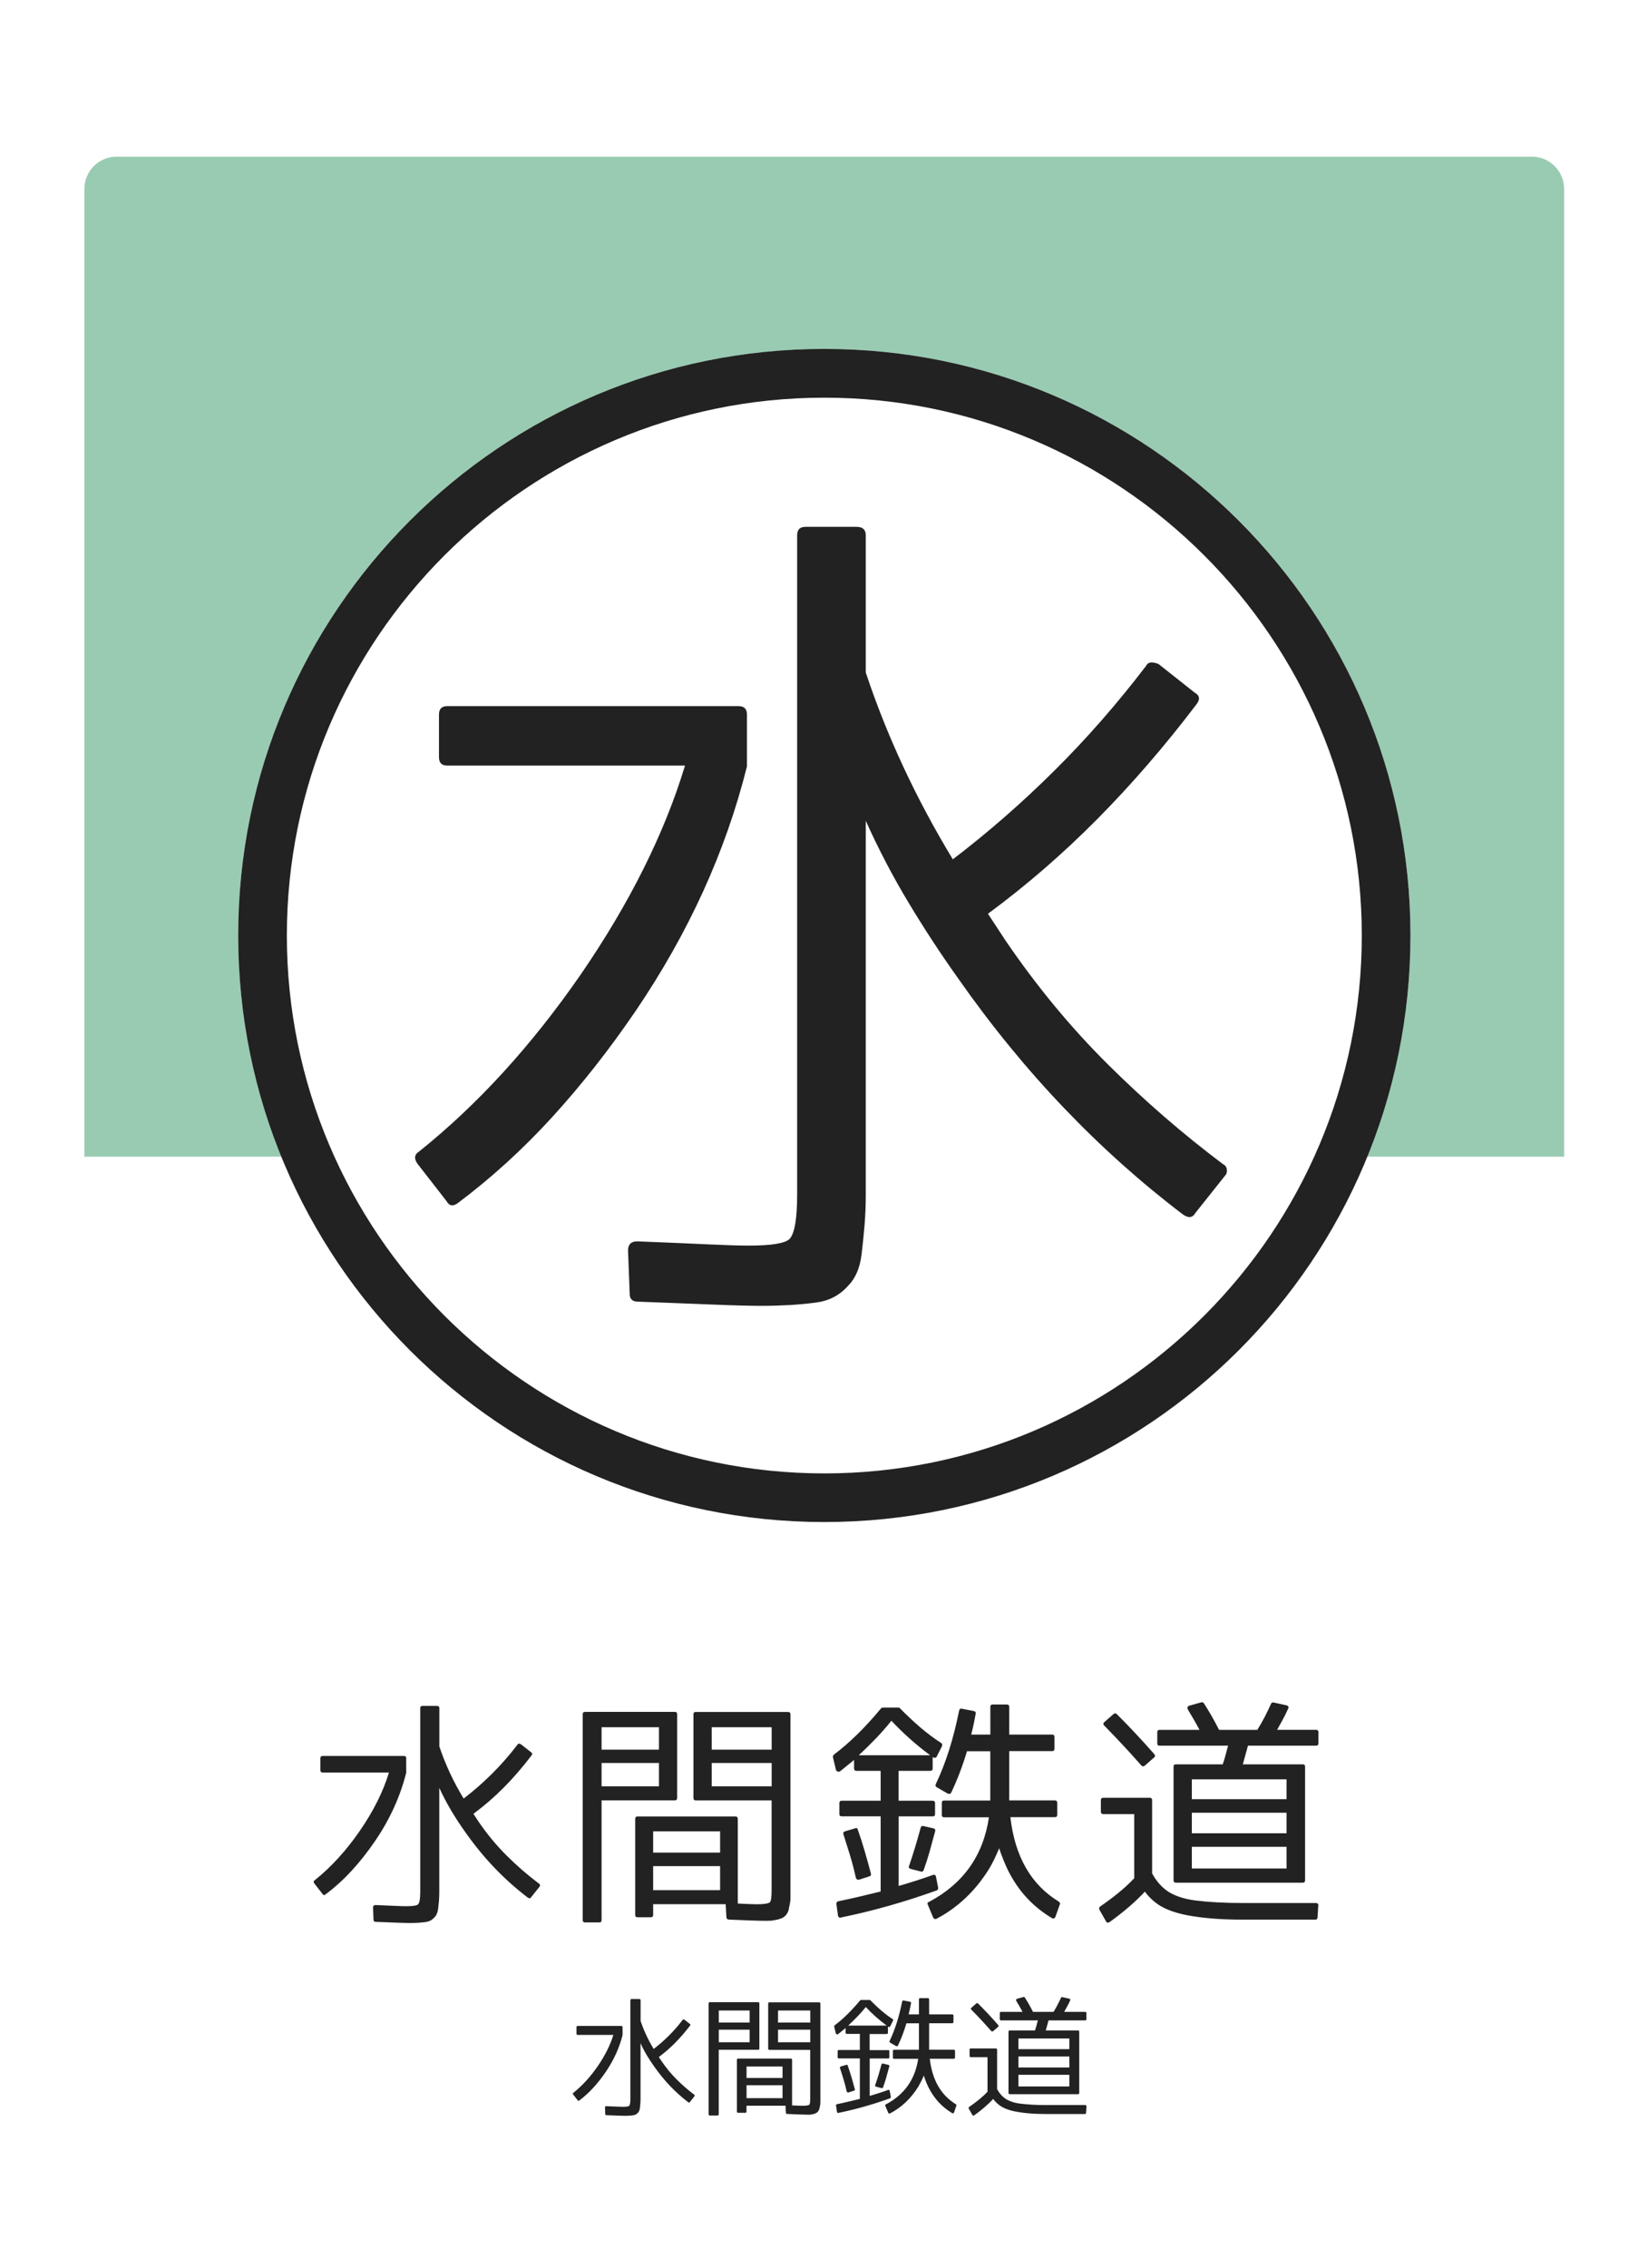
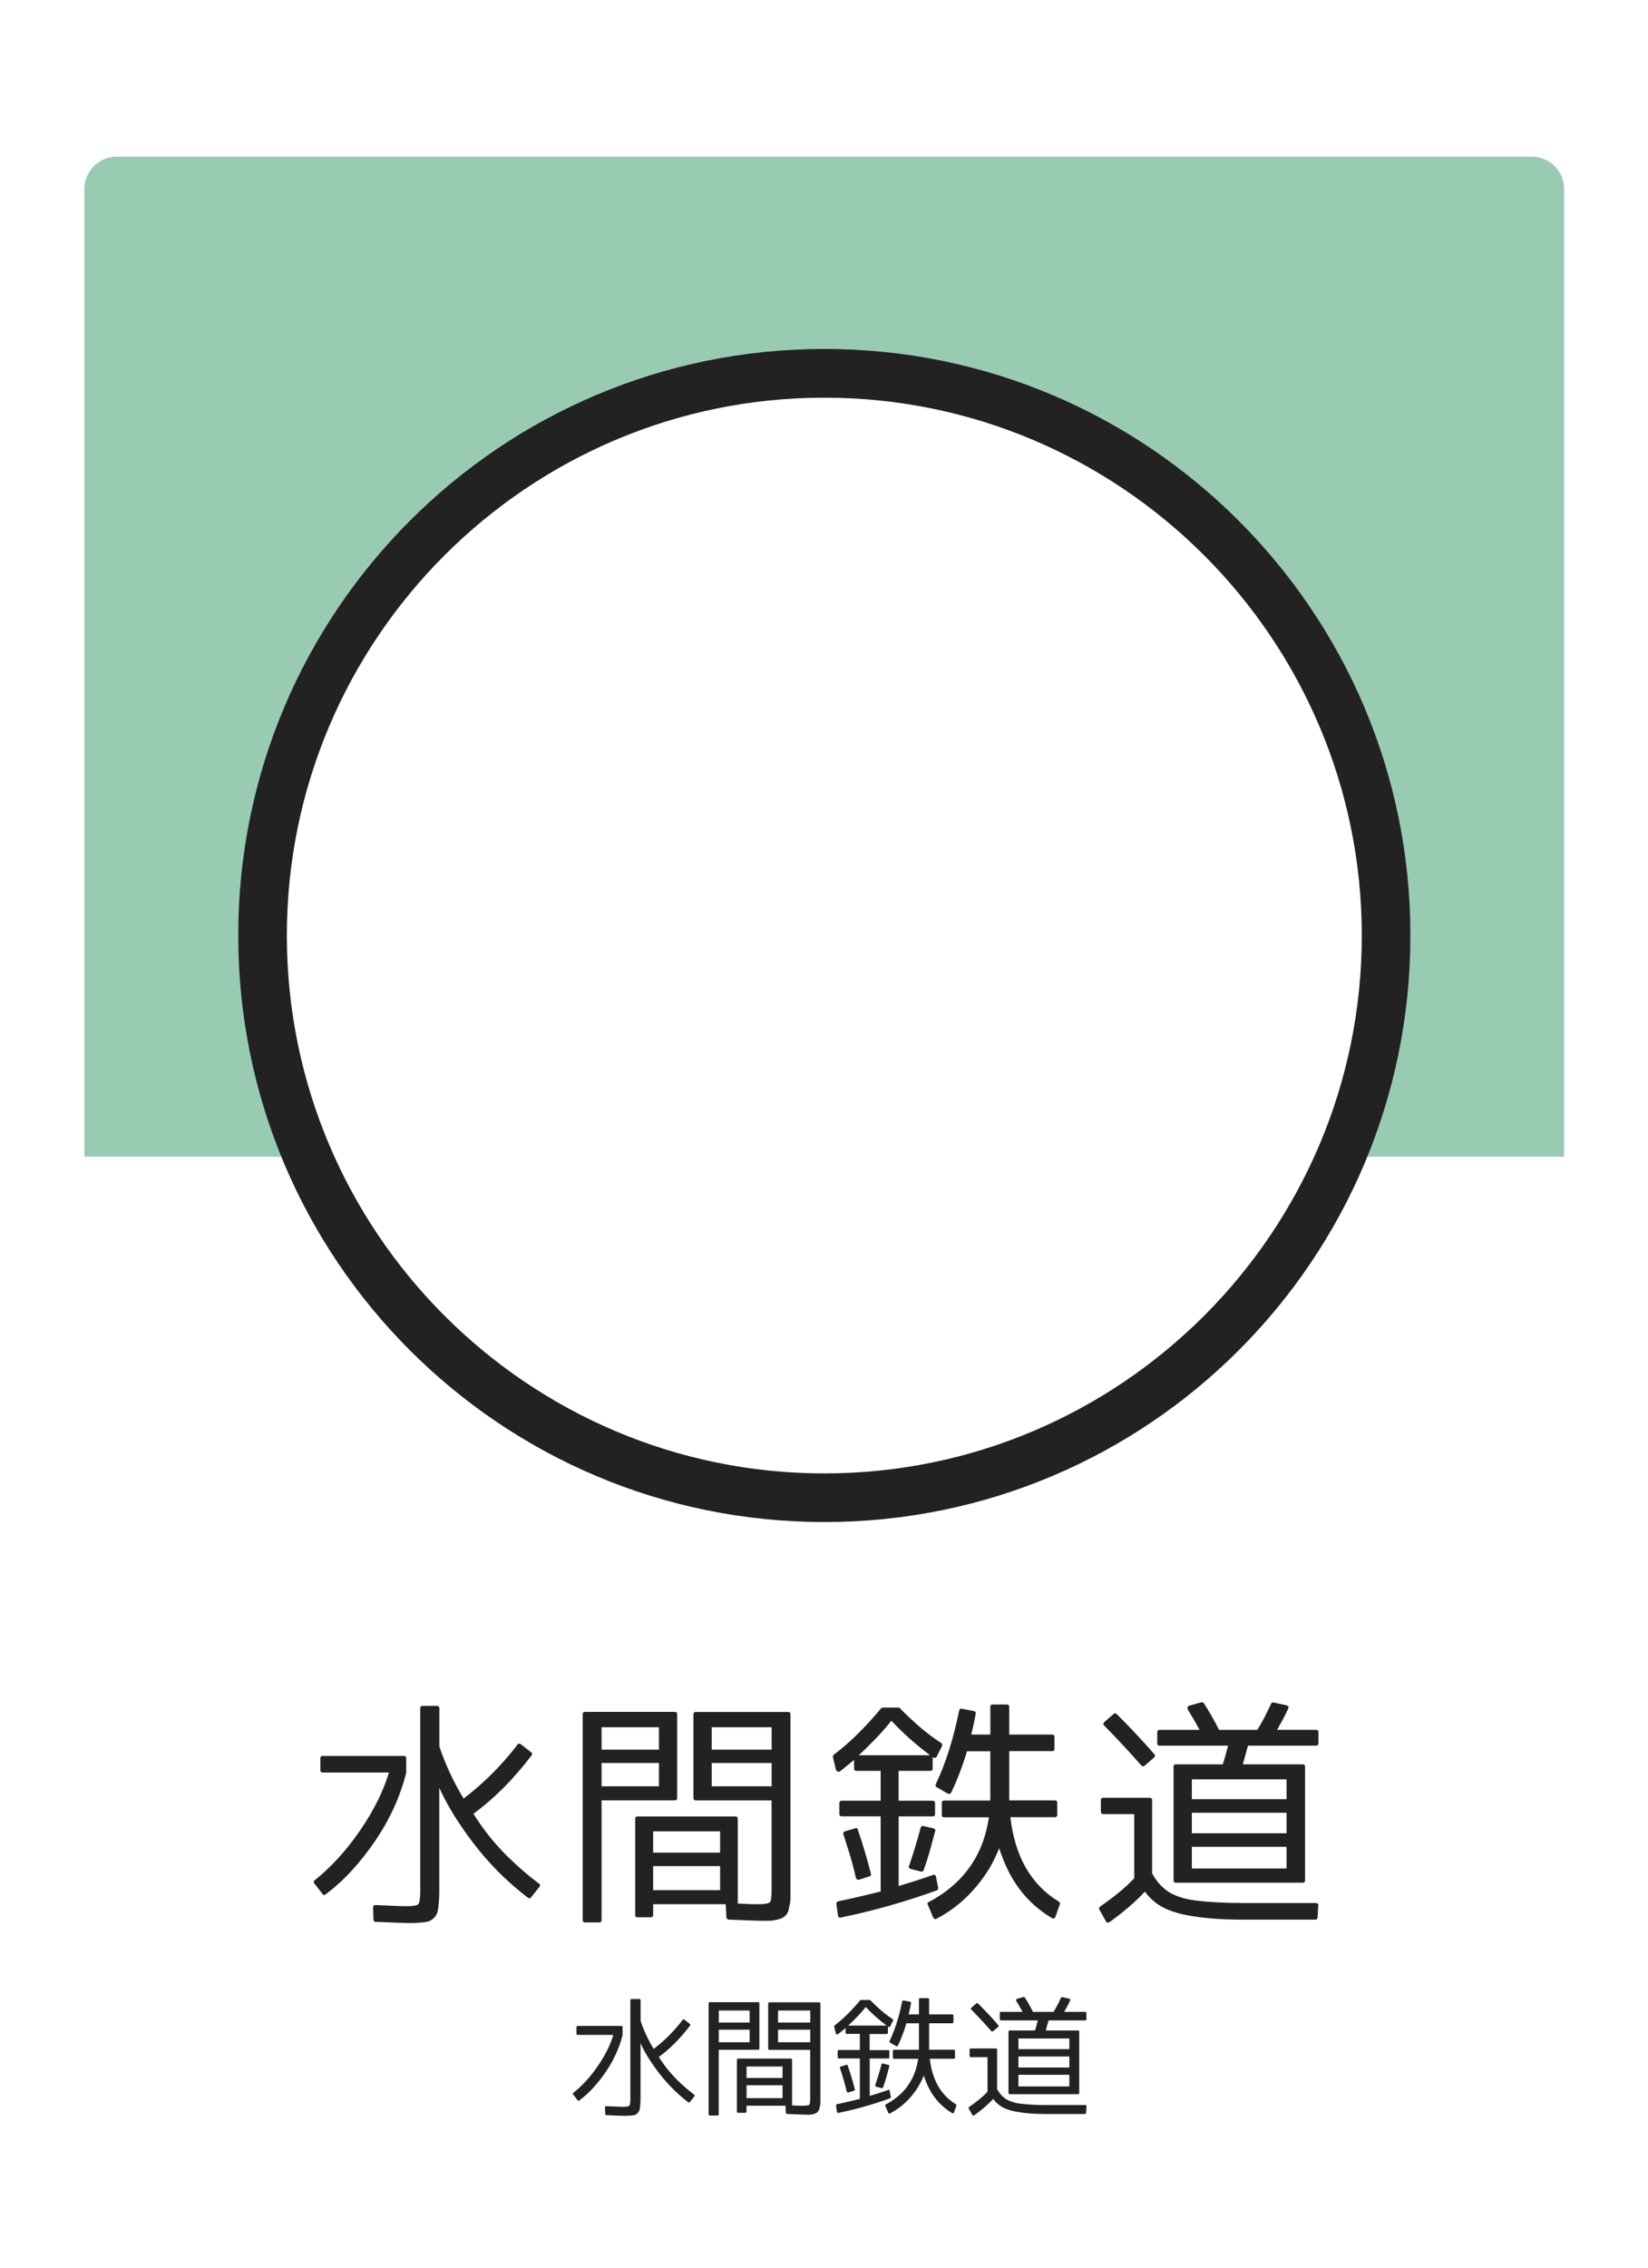
<svg xmlns="http://www.w3.org/2000/svg" version="1.1" x="0px" y="0px" viewBox="0 0 256 352" style="enable-background:new 0 0 256 352;" xml:space="preserve">
  <style type="text/css">
	.st0{fill:#FFFFFF;}
	.st1{opacity:0.4;fill:#007D3F;}
	.st2{fill:#222222;}
</style>
  <g id="レイヤー_2">
    <rect class="st0" width="256" height="352" />
  </g>
  <g id="レイヤー_1">
    <path class="st1" d="M242.98,179.55H13.11V29.32c0-2.76,2.24-5,5-5h219.86c2.76,0,5,2.24,5,5V179.55z" />
    <circle class="st0" cx="128.05" cy="145.21" r="91.05" />
    <path class="st2" d="M128.05,61.73c46.03,0,83.49,37.45,83.49,83.49c0,46.03-37.45,83.49-83.49,83.49   c-46.03,0-83.49-37.45-83.49-83.49C44.56,99.18,82.01,61.73,128.05,61.73 M128.05,54.16C77.76,54.16,37,94.93,37,145.21   c0,50.29,40.76,91.05,91.05,91.05c50.29,0,91.05-40.76,91.05-91.05C219.1,94.93,178.33,54.16,128.05,54.16L128.05,54.16z" />
    <g>
-       <path class="st2" d="M69.36,186.44l-4.55-5.85c-0.52-0.78-0.43-1.38,0.26-1.82c9.1-7.28,17.46-16.42,25.09-27.43    c7.63-11.09,13.04-21.93,16.25-32.5H69.49c-0.87,0-1.3-0.43-1.3-1.3v-6.63c0-0.87,0.43-1.3,1.3-1.3h45.24c0.87,0,1.3,0.44,1.3,1.3    v7.8v0.26c-3.29,13.18-9.06,25.83-17.29,37.96c-4.08,5.98-8.39,11.46-12.94,16.45c-4.55,4.98-9.43,9.43-14.63,13.33    C70.4,187.3,69.79,187.22,69.36,186.44z M180,103.1l5.59,4.42c0.78,0.43,0.87,1.04,0.26,1.82c-4.94,6.5-10.08,12.44-15.41,17.81    c-5.33,5.38-10.98,10.27-16.97,14.69l2.73,4.16c4.85,7.11,10.14,13.5,15.86,19.18c5.72,5.68,11.7,10.86,17.94,15.54    c0.35,0.17,0.54,0.46,0.58,0.85c0.04,0.39-0.06,0.71-0.32,0.97l-4.55,5.72c-0.44,0.78-1.08,0.87-1.95,0.26    c-6.5-4.94-12.66-10.44-18.46-16.51c-5.81-6.07-11.27-12.74-16.38-20.02c-2.78-3.9-5.38-7.87-7.8-11.9    c-2.43-4.03-4.64-8.26-6.63-12.68v57.99c0,1.74-0.07,3.36-0.2,4.88c-0.13,1.52-0.28,3.01-0.46,4.49    c-0.26,2.08-0.96,3.68-2.08,4.81c-1.3,1.47-2.95,2.34-4.94,2.6c-1.21,0.17-2.56,0.3-4.03,0.39c-1.48,0.08-2.95,0.13-4.42,0.13    c-1.73,0-4.21-0.06-7.41-0.19c-3.21-0.13-7.15-0.28-11.83-0.46c-0.87,0-1.3-0.39-1.3-1.17l-0.26-6.76c0-0.95,0.48-1.43,1.43-1.43    c4.42,0.17,8.04,0.33,10.86,0.46c2.82,0.13,4.96,0.2,6.44,0.2c3.55,0,5.68-0.35,6.37-1.04c0.78-0.87,1.17-3.16,1.17-6.89V83.08    c0-0.87,0.43-1.3,1.3-1.3h7.93c0.95,0,1.43,0.44,1.43,1.3v21.32c3.29,9.88,7.8,19.55,13.52,28.99c5.46-4.16,10.7-8.73,15.73-13.72    c5.03-4.98,9.79-10.42,14.3-16.32c0.17-0.35,0.46-0.52,0.84-0.52C179.29,102.84,179.65,102.92,180,103.1z" />
-     </g>
+       </g>
    <g>
      <path class="st2" d="M50.1,293.99l-1.27-1.63c-0.15-0.22-0.12-0.39,0.07-0.51c2.54-2.03,4.87-4.58,6.99-7.65    c2.13-3.09,3.64-6.11,4.53-9.06H50.13c-0.24,0-0.36-0.12-0.36-0.36v-1.85c0-0.24,0.12-0.36,0.36-0.36h12.61    c0.24,0,0.36,0.12,0.36,0.36v2.17v0.07c-0.92,3.67-2.52,7.2-4.82,10.58c-1.14,1.67-2.34,3.2-3.61,4.58    c-1.27,1.39-2.63,2.63-4.08,3.71C50.39,294.23,50.22,294.2,50.1,293.99z M80.93,270.76l1.56,1.23c0.22,0.12,0.24,0.29,0.07,0.51    c-1.38,1.81-2.81,3.47-4.29,4.96c-1.49,1.5-3.06,2.86-4.73,4.09l0.76,1.16c1.35,1.98,2.83,3.76,4.42,5.34    c1.59,1.58,3.26,3.03,5,4.33c0.1,0.05,0.15,0.13,0.16,0.24c0.01,0.11-0.02,0.2-0.09,0.27l-1.27,1.59    c-0.12,0.22-0.3,0.24-0.54,0.07c-1.81-1.38-3.53-2.91-5.15-4.6c-1.62-1.69-3.14-3.55-4.57-5.58c-0.77-1.09-1.5-2.19-2.17-3.32    s-1.29-2.3-1.85-3.53v16.16c0,0.48-0.02,0.94-0.05,1.36c-0.04,0.42-0.08,0.84-0.13,1.25c-0.07,0.58-0.27,1.03-0.58,1.34    c-0.36,0.41-0.82,0.65-1.38,0.72c-0.34,0.05-0.71,0.08-1.12,0.11c-0.41,0.02-0.82,0.04-1.23,0.04c-0.48,0-1.17-0.02-2.07-0.05    c-0.89-0.04-1.99-0.08-3.3-0.13c-0.24,0-0.36-0.11-0.36-0.33l-0.07-1.88c0-0.27,0.13-0.4,0.4-0.4c1.23,0.05,2.24,0.09,3.03,0.13    c0.78,0.04,1.38,0.05,1.79,0.05c0.99,0,1.58-0.1,1.78-0.29c0.22-0.24,0.33-0.88,0.33-1.92v-28.52c0-0.24,0.12-0.36,0.36-0.36h2.21    c0.27,0,0.4,0.12,0.4,0.36v5.94c0.92,2.75,2.17,5.45,3.77,8.08c1.52-1.16,2.98-2.43,4.38-3.82c1.4-1.39,2.73-2.9,3.99-4.55    c0.05-0.1,0.13-0.15,0.24-0.15C80.73,270.69,80.84,270.71,80.93,270.76z" />
      <path class="st2" d="M90.88,298.41c-0.24,0-0.36-0.12-0.36-0.36v-31.96c0-0.24,0.12-0.36,0.36-0.36h13.95    c0.24,0,0.36,0.12,0.36,0.36v12.97c0,0.27-0.12,0.4-0.36,0.4H93.45v18.59c0,0.24-0.12,0.36-0.36,0.36H90.88z M93.45,271.59h8.91    v-3.48h-8.91V271.59z M93.45,273.66v3.62h8.91v-3.62H93.45z M118.06,298.15c-0.29,0-0.84-0.02-1.65-0.05    c-0.81-0.04-1.88-0.08-3.21-0.13c-0.22-0.02-0.34-0.14-0.36-0.36l-0.11-2.03h-11.27v1.67c0,0.24-0.12,0.36-0.36,0.36h-2.07    c-0.24,0-0.36-0.12-0.36-0.36v-14.89c0-0.27,0.12-0.4,0.36-0.4h15.22c0.24,0,0.36,0.13,0.36,0.4v13.12    c1.45,0.07,2.44,0.11,2.97,0.11c1.06,0,1.73-0.1,1.99-0.29c0.19-0.14,0.29-0.77,0.29-1.88v-13.95h-11.78    c-0.24,0-0.36-0.13-0.36-0.4v-12.97c0-0.24,0.12-0.36,0.36-0.36h14.31c0.27,0,0.4,0.12,0.4,0.36v27.25c0,0.46,0,0.85,0,1.16    c0,0.31-0.01,0.54-0.04,0.69c-0.03,0.19-0.06,0.39-0.11,0.6s-0.1,0.44-0.14,0.71c-0.14,0.39-0.31,0.68-0.51,0.87    c-0.05,0.05-0.14,0.12-0.27,0.22s-0.32,0.18-0.56,0.25c-0.17,0.07-0.36,0.13-0.58,0.16c-0.22,0.04-0.46,0.08-0.72,0.13    c-0.14,0-0.37,0-0.67,0.02C118.89,298.15,118.51,298.15,118.06,298.15z M101.46,287.57h10.4v-3.3h-10.4V287.57z M101.46,289.67    v3.73h10.4v-3.73H101.46z M119.87,271.59v-3.48h-9.31v3.48H119.87z M119.87,277.28v-3.62h-9.31v3.62H119.87z" />
      <path class="st2" d="M144.89,279.53c0.24,0,0.36,0.12,0.36,0.36v1.7c0,0.24-0.12,0.36-0.36,0.36h-5.29v10.8    c0.99-0.29,1.92-0.57,2.79-0.85c0.87-0.28,1.7-0.56,2.5-0.85c0.29-0.1,0.46,0,0.51,0.29l0.33,1.67c0.02,0.22-0.05,0.36-0.22,0.43    c-4.98,1.79-9.93,3.19-14.86,4.2c-0.12,0.05-0.23,0.04-0.33-0.04c-0.1-0.07-0.15-0.17-0.15-0.29l-0.25-1.78    c0-0.22,0.1-0.35,0.29-0.4c1.16-0.24,2.28-0.49,3.35-0.74c1.08-0.25,2.16-0.51,3.24-0.78v-11.67h-6.05    c-0.24,0-0.36-0.12-0.36-0.36v-1.7c0-0.24,0.12-0.36,0.36-0.36h6.05v-4.64h-3.77c-0.24,0-0.36-0.13-0.36-0.4v-1.3    c-0.41,0.34-0.79,0.65-1.12,0.92c-0.34,0.28-0.68,0.55-1.01,0.82c-0.14,0.1-0.28,0.12-0.42,0.07c-0.13-0.05-0.22-0.15-0.27-0.29    l-0.47-1.96c0-0.14,0.05-0.27,0.14-0.36c1.28-0.97,2.52-2.05,3.73-3.24c1.21-1.2,2.42-2.52,3.62-3.97    c0.07-0.07,0.16-0.11,0.25-0.11h2.43c0.12,0,0.21,0.04,0.25,0.11c1.09,1.11,2.16,2.11,3.21,3.01c1.05,0.89,2.12,1.69,3.21,2.39    c0.14,0.12,0.18,0.28,0.11,0.47l-0.8,1.59c-0.05,0.12-0.13,0.19-0.25,0.22c-0.12,0.02-0.23,0-0.33-0.07l-0.07-0.04v1.74    c0,0.27-0.12,0.4-0.36,0.4h-4.93v4.64H144.89z M132.83,283.8c0.24-0.1,0.39-0.01,0.43,0.25c0.36,1.01,0.71,2.08,1.03,3.19    c0.33,1.11,0.66,2.31,1,3.59c0.05,0.24-0.04,0.39-0.25,0.43l-1.56,0.51c-0.27,0.07-0.45-0.04-0.54-0.33    c-0.27-1.21-0.57-2.37-0.91-3.48c-0.34-1.11-0.68-2.19-1.01-3.22c-0.07-0.24,0.01-0.4,0.25-0.47L132.83,283.8z M144.49,272.46    c-2.25-1.67-4.25-3.46-6.02-5.36c-0.77,0.97-1.58,1.89-2.43,2.77s-1.73,1.75-2.65,2.59H144.49z M141.49,290.11    c-0.31-0.1-0.4-0.28-0.25-0.54c0.31-0.92,0.62-1.86,0.91-2.83s0.58-1.98,0.87-3.04c0.07-0.22,0.22-0.3,0.43-0.25l1.56,0.36    c0.24,0.07,0.33,0.23,0.25,0.47c-0.29,1.09-0.57,2.13-0.85,3.12c-0.28,0.99-0.59,1.94-0.92,2.86c-0.07,0.22-0.22,0.3-0.44,0.25    L141.49,290.11z M163.95,297.54c-0.05,0.12-0.12,0.2-0.22,0.24s-0.21,0.02-0.33-0.05c-1.43-0.85-2.71-1.87-3.84-3.08    c-1.14-1.21-2.13-2.65-2.97-4.31c-0.53-1.11-0.99-2.26-1.38-3.44c-0.27,0.65-0.54,1.26-0.81,1.81c-0.28,0.56-0.55,1.05-0.82,1.49    c-2.13,3.38-4.83,5.93-8.12,7.65c-0.12,0.05-0.22,0.05-0.31,0c-0.08-0.05-0.15-0.12-0.2-0.22l-0.83-1.99    c-0.1-0.22-0.02-0.36,0.22-0.43c5.31-2.83,8.41-7.2,9.28-13.12h-6.96c-0.24,0-0.36-0.12-0.36-0.36v-1.88    c0-0.24,0.12-0.36,0.36-0.36h7.17v-7.65h-3.62c-0.34,1.14-0.71,2.23-1.11,3.28s-0.84,2.08-1.32,3.1c-0.12,0.24-0.31,0.3-0.58,0.18    l-1.7-0.98c-0.17-0.1-0.22-0.25-0.14-0.47c1.55-3.24,2.75-7.03,3.62-11.38c0.05-0.27,0.19-0.38,0.44-0.33l1.85,0.36    c0.24,0.05,0.34,0.19,0.29,0.43c-0.07,0.41-0.16,0.88-0.27,1.41c-0.11,0.53-0.25,1.14-0.42,1.81h2.97v-4.31    c0-0.24,0.12-0.36,0.36-0.36h2.17c0.27,0,0.4,0.12,0.4,0.36v4.31h6.67c0.24,0,0.36,0.12,0.36,0.36v1.81c0,0.27-0.12,0.4-0.36,0.4    h-6.67v7.65h7.1c0.24,0,0.36,0.12,0.36,0.36v1.88c0,0.24-0.12,0.36-0.36,0.36h-6.92c0.7,6.11,3.21,10.48,7.54,13.12    c0.05,0.05,0.1,0.11,0.15,0.18c0.05,0.07,0.05,0.14,0,0.22L163.95,297.54z" />
      <path class="st2" d="M171,279.46c0-0.27,0.13-0.4,0.4-0.4h7.21c0.24,0,0.36,0.13,0.36,0.4v11.34c0.65,1.21,1.49,2.15,2.5,2.83    c0.48,0.31,1.07,0.59,1.78,0.83c0.7,0.24,1.51,0.42,2.43,0.54c0.94,0.12,2.05,0.22,3.32,0.29c1.27,0.07,2.71,0.11,4.33,0.11h11.09    c0.12,0,0.22,0.04,0.29,0.11s0.1,0.17,0.07,0.29l-0.11,1.78c0,0.27-0.12,0.4-0.36,0.4h-11.09c-1.84,0-3.49-0.06-4.95-0.18    c-1.46-0.12-2.75-0.29-3.86-0.51c-2.17-0.41-3.84-1.09-5-2.03c-0.63-0.51-1.15-1.05-1.56-1.63c-1.52,1.62-3.35,3.19-5.47,4.71    c-0.27,0.17-0.46,0.13-0.58-0.11l-1.01-1.78c-0.1-0.22-0.06-0.39,0.11-0.51c1.01-0.7,1.97-1.41,2.86-2.14    c0.89-0.72,1.7-1.47,2.43-2.25v-9.96h-4.78c-0.27,0-0.4-0.12-0.4-0.36V279.46z M177.85,274.06c-0.19,0.17-0.39,0.16-0.58-0.04    c-1.67-1.91-3.58-3.96-5.73-6.16c-0.19-0.19-0.19-0.37,0-0.54l1.45-1.27c0.14-0.14,0.31-0.13,0.51,0.04    c0.94,0.94,1.9,1.93,2.86,2.95c0.97,1.03,1.94,2.11,2.94,3.24c0.17,0.22,0.16,0.4-0.04,0.54L177.85,274.06z M180.13,270.98    c-0.24,0-0.36-0.12-0.36-0.36v-1.74c0-0.24,0.12-0.36,0.36-0.36h6.2c-0.29-0.56-0.59-1.09-0.89-1.61c-0.3-0.52-0.6-1.02-0.89-1.5    c-0.17-0.34-0.1-0.56,0.22-0.65l1.81-0.51c0.19-0.05,0.34,0,0.43,0.14c0.39,0.6,0.78,1.25,1.18,1.94s0.79,1.42,1.18,2.19h5.94    c0.41-0.65,0.79-1.32,1.14-1.99c0.35-0.68,0.68-1.36,1-2.07c0.07-0.17,0.22-0.23,0.43-0.18l1.96,0.43c0.31,0.1,0.4,0.28,0.25,0.54    c-0.27,0.6-0.55,1.18-0.85,1.72c-0.3,0.54-0.59,1.06-0.85,1.54h6.05c0.24,0,0.36,0.12,0.36,0.36v1.74c0,0.24-0.12,0.36-0.36,0.36    h-10.58l-0.8,2.9h9.31c0.24,0,0.36,0.12,0.36,0.36v17.65c0,0.24-0.12,0.36-0.36,0.36h-19.71c-0.24,0-0.36-0.12-0.36-0.36v-17.65    c0-0.24,0.12-0.36,0.36-0.36h7.28c0.12-0.34,0.25-0.75,0.38-1.23c0.13-0.48,0.28-1.04,0.45-1.67H180.13z M185.14,279.28h14.71    v-3.08h-14.71V279.28z M185.14,281.38v3.19h14.71v-3.19H185.14z M185.14,286.67v3.37h14.71v-3.37H185.14z" />
    </g>
    <g>
      <path class="st2" d="M89.72,326l-0.68-0.88c-0.08-0.12-0.07-0.21,0.04-0.27c1.36-1.09,2.62-2.46,3.76-4.11    c1.14-1.66,1.96-3.29,2.44-4.87h-5.54c-0.13,0-0.19-0.07-0.19-0.2v-0.99c0-0.13,0.06-0.2,0.19-0.2h6.78c0.13,0,0.19,0.07,0.19,0.2    v1.17v0.04c-0.49,1.97-1.36,3.87-2.59,5.69c-0.61,0.9-1.26,1.72-1.94,2.47s-1.41,1.41-2.19,2C89.88,326.13,89.79,326.12,89.72,326    z M106.31,313.5l0.84,0.66c0.12,0.07,0.13,0.16,0.04,0.27c-0.74,0.97-1.51,1.86-2.31,2.67c-0.8,0.81-1.65,1.54-2.54,2.2l0.41,0.62    c0.73,1.07,1.52,2.02,2.38,2.88c0.86,0.85,1.75,1.63,2.69,2.33c0.05,0.03,0.08,0.07,0.09,0.13c0.01,0.06-0.01,0.11-0.05,0.15    l-0.68,0.86c-0.07,0.12-0.16,0.13-0.29,0.04c-0.97-0.74-1.9-1.57-2.77-2.48c-0.87-0.91-1.69-1.91-2.46-3    c-0.42-0.58-0.81-1.18-1.17-1.78s-0.7-1.24-0.99-1.9v8.69c0,0.26-0.01,0.5-0.03,0.73c-0.02,0.23-0.04,0.45-0.07,0.67    c-0.04,0.31-0.14,0.55-0.31,0.72c-0.19,0.22-0.44,0.35-0.74,0.39c-0.18,0.03-0.38,0.04-0.6,0.06c-0.22,0.01-0.44,0.02-0.66,0.02    c-0.26,0-0.63-0.01-1.11-0.03c-0.48-0.02-1.07-0.04-1.77-0.07c-0.13,0-0.19-0.06-0.19-0.18l-0.04-1.01c0-0.14,0.07-0.21,0.21-0.21    c0.66,0.03,1.21,0.05,1.63,0.07c0.42,0.02,0.74,0.03,0.96,0.03c0.53,0,0.85-0.05,0.96-0.16c0.12-0.13,0.18-0.47,0.18-1.03V310.5    c0-0.13,0.06-0.2,0.19-0.2h1.19c0.14,0,0.21,0.07,0.21,0.2v3.2c0.49,1.48,1.17,2.93,2.03,4.35c0.82-0.62,1.6-1.31,2.36-2.06    c0.75-0.75,1.47-1.56,2.14-2.45c0.03-0.05,0.07-0.08,0.13-0.08S106.26,313.48,106.31,313.5z" />
      <path class="st2" d="M110.27,328.38c-0.13,0-0.19-0.07-0.19-0.2v-17.19c0-0.13,0.06-0.2,0.19-0.2h7.5c0.13,0,0.19,0.07,0.19,0.2    v6.98c0,0.14-0.06,0.21-0.19,0.21h-6.12v10c0,0.13-0.06,0.2-0.19,0.2H110.27z M111.66,313.95h4.79v-1.87h-4.79V313.95z     M111.66,315.06v1.95h4.79v-1.95H111.66z M124.89,328.24c-0.15,0-0.45-0.01-0.89-0.03c-0.44-0.02-1.01-0.04-1.73-0.07    c-0.12-0.01-0.18-0.08-0.19-0.19l-0.06-1.09h-6.06v0.9c0,0.13-0.06,0.2-0.19,0.2h-1.11c-0.13,0-0.19-0.07-0.19-0.2v-8.01    c0-0.14,0.06-0.21,0.19-0.21h8.19c0.13,0,0.19,0.07,0.19,0.21v7.06c0.78,0.04,1.31,0.06,1.6,0.06c0.57,0,0.93-0.05,1.07-0.16    c0.1-0.08,0.15-0.42,0.15-1.01v-7.5h-6.33c-0.13,0-0.2-0.07-0.2-0.21v-6.98c0-0.13,0.06-0.2,0.2-0.2h7.7    c0.14,0,0.21,0.07,0.21,0.2v14.66c0,0.25,0,0.46,0,0.62s-0.01,0.29-0.02,0.37c-0.01,0.1-0.03,0.21-0.06,0.32    c-0.03,0.11-0.05,0.24-0.08,0.38c-0.08,0.21-0.17,0.36-0.27,0.47c-0.03,0.03-0.07,0.06-0.15,0.12c-0.07,0.05-0.17,0.1-0.3,0.14    c-0.09,0.04-0.2,0.07-0.31,0.09s-0.25,0.04-0.39,0.07c-0.08,0-0.2,0-0.36,0.01C125.34,328.24,125.14,328.24,124.89,328.24z     M115.97,322.55h5.59v-1.77h-5.59V322.55z M115.97,323.68v2.01h5.59v-2.01H115.97z M125.87,313.95v-1.87h-5.01v1.87H125.87z     M125.87,317.01v-1.95h-5.01v1.95H125.87z" />
      <path class="st2" d="M137.95,318.22c0.13,0,0.2,0.06,0.2,0.19v0.92c0,0.13-0.07,0.2-0.2,0.2h-2.85v5.81    c0.53-0.16,1.03-0.31,1.5-0.46s0.92-0.3,1.34-0.46c0.16-0.05,0.25,0,0.27,0.16l0.17,0.9c0.01,0.12-0.03,0.19-0.12,0.23    c-2.68,0.96-5.34,1.72-7.99,2.26c-0.07,0.03-0.12,0.02-0.18-0.02s-0.08-0.09-0.08-0.16l-0.14-0.96c0-0.12,0.05-0.19,0.16-0.21    c0.62-0.13,1.22-0.26,1.8-0.4s1.16-0.28,1.74-0.42v-6.28h-3.25c-0.13,0-0.2-0.06-0.2-0.2v-0.92c0-0.13,0.07-0.19,0.2-0.19h3.25    v-2.5h-2.03c-0.13,0-0.19-0.07-0.19-0.21v-0.7c-0.22,0.18-0.42,0.35-0.6,0.5s-0.36,0.3-0.55,0.44c-0.08,0.05-0.15,0.07-0.22,0.04    c-0.07-0.03-0.12-0.08-0.15-0.16l-0.25-1.05c0-0.08,0.03-0.14,0.08-0.19c0.69-0.52,1.36-1.1,2.01-1.75    c0.65-0.64,1.3-1.35,1.95-2.13c0.04-0.04,0.08-0.06,0.14-0.06h1.31c0.07,0,0.11,0.02,0.14,0.06c0.58,0.6,1.16,1.14,1.72,1.62    c0.57,0.48,1.14,0.91,1.73,1.29c0.08,0.06,0.1,0.15,0.06,0.25l-0.43,0.86c-0.03,0.07-0.07,0.1-0.14,0.12    c-0.07,0.01-0.12,0-0.18-0.04l-0.04-0.02v0.94c0,0.14-0.06,0.21-0.19,0.21h-2.65v2.5H137.95z M131.46,320.52    c0.13-0.05,0.21-0.01,0.23,0.14c0.2,0.55,0.38,1.12,0.56,1.71s0.35,1.24,0.54,1.93c0.03,0.13-0.02,0.21-0.14,0.23l-0.84,0.27    c-0.14,0.04-0.24-0.02-0.29-0.18c-0.14-0.65-0.31-1.27-0.49-1.87c-0.18-0.6-0.36-1.18-0.55-1.73c-0.04-0.13,0.01-0.21,0.14-0.25    L131.46,320.52z M137.73,314.42c-1.21-0.9-2.29-1.86-3.24-2.88c-0.42,0.52-0.85,1.02-1.31,1.49c-0.46,0.47-0.93,0.94-1.42,1.39    H137.73z M136.11,323.91c-0.17-0.05-0.21-0.15-0.14-0.29c0.17-0.49,0.33-1,0.49-1.52c0.16-0.52,0.31-1.07,0.47-1.64    c0.04-0.12,0.12-0.16,0.23-0.14l0.84,0.2c0.13,0.04,0.18,0.12,0.14,0.25c-0.16,0.58-0.31,1.14-0.46,1.68    c-0.15,0.53-0.32,1.05-0.5,1.54c-0.04,0.12-0.12,0.16-0.23,0.14L136.11,323.91z M148.2,327.91c-0.03,0.06-0.07,0.11-0.12,0.13    s-0.11,0.01-0.17-0.03c-0.77-0.46-1.46-1.01-2.07-1.66c-0.61-0.65-1.14-1.42-1.6-2.32c-0.29-0.6-0.53-1.21-0.74-1.85    c-0.14,0.35-0.29,0.68-0.44,0.97s-0.3,0.56-0.44,0.8c-1.14,1.82-2.6,3.19-4.37,4.11c-0.07,0.03-0.12,0.03-0.17,0    c-0.05-0.03-0.08-0.06-0.11-0.12l-0.45-1.07c-0.05-0.12-0.01-0.2,0.12-0.23c2.86-1.52,4.52-3.87,4.99-7.06h-3.74    c-0.13,0-0.19-0.07-0.19-0.2v-1.01c0-0.13,0.06-0.19,0.19-0.19h3.86v-4.11h-1.95c-0.18,0.61-0.38,1.2-0.59,1.76    c-0.21,0.56-0.45,1.12-0.71,1.67c-0.07,0.13-0.17,0.16-0.31,0.1l-0.92-0.53c-0.09-0.05-0.12-0.14-0.08-0.25    c0.83-1.74,1.48-3.78,1.95-6.12c0.03-0.14,0.1-0.2,0.23-0.17l0.99,0.19c0.13,0.03,0.18,0.1,0.16,0.23    c-0.04,0.22-0.09,0.47-0.15,0.76c-0.06,0.29-0.13,0.61-0.22,0.97h1.6v-2.32c0-0.13,0.07-0.2,0.2-0.2h1.17    c0.14,0,0.21,0.07,0.21,0.2v2.32h3.59c0.13,0,0.19,0.07,0.19,0.2v0.97c0,0.14-0.07,0.21-0.19,0.21h-3.59v4.11h3.82    c0.13,0,0.2,0.07,0.2,0.19v1.01c0,0.13-0.07,0.2-0.2,0.2h-3.72c0.38,3.29,1.73,5.64,4.05,7.06c0.03,0.03,0.05,0.06,0.08,0.1    s0.03,0.08,0,0.12L148.2,327.91z" />
      <path class="st2" d="M150.6,318.18c0-0.14,0.07-0.21,0.21-0.21h3.88c0.13,0,0.2,0.07,0.2,0.21v6.1c0.35,0.65,0.8,1.16,1.34,1.52    c0.26,0.17,0.58,0.32,0.96,0.45s0.81,0.23,1.31,0.29c0.51,0.06,1.1,0.12,1.78,0.16c0.68,0.04,1.46,0.06,2.33,0.06h5.96    c0.06,0,0.12,0.02,0.16,0.06s0.05,0.09,0.04,0.16l-0.06,0.96c0,0.14-0.06,0.21-0.19,0.21h-5.96c-0.99,0-1.87-0.03-2.66-0.1    c-0.79-0.06-1.48-0.16-2.08-0.27c-1.17-0.22-2.07-0.58-2.69-1.09c-0.34-0.27-0.62-0.57-0.84-0.88c-0.82,0.87-1.8,1.72-2.94,2.53    c-0.14,0.09-0.25,0.07-0.31-0.06l-0.55-0.96c-0.05-0.12-0.03-0.21,0.06-0.27c0.55-0.38,1.06-0.76,1.54-1.15    c0.48-0.39,0.92-0.79,1.31-1.21v-5.36h-2.57c-0.14,0-0.21-0.06-0.21-0.19V318.18z M154.28,315.28c-0.1,0.09-0.21,0.08-0.31-0.02    c-0.9-1.03-1.92-2.13-3.08-3.31c-0.1-0.1-0.1-0.2,0-0.29l0.78-0.68c0.08-0.08,0.17-0.07,0.27,0.02c0.51,0.51,1.02,1.04,1.54,1.59    c0.52,0.55,1.05,1.13,1.58,1.75c0.09,0.12,0.08,0.21-0.02,0.29L154.28,315.28z M155.51,313.62c-0.13,0-0.2-0.06-0.2-0.19v-0.94    c0-0.13,0.06-0.2,0.2-0.2h3.33c-0.16-0.3-0.32-0.59-0.48-0.87c-0.16-0.28-0.32-0.55-0.48-0.81c-0.09-0.18-0.05-0.3,0.12-0.35    l0.97-0.27c0.1-0.03,0.18,0,0.23,0.08c0.21,0.32,0.42,0.67,0.63,1.04c0.21,0.37,0.42,0.76,0.63,1.18h3.2    c0.22-0.35,0.42-0.71,0.61-1.07c0.19-0.36,0.37-0.73,0.54-1.11c0.04-0.09,0.12-0.12,0.23-0.1l1.05,0.23    c0.17,0.05,0.21,0.15,0.14,0.29c-0.14,0.32-0.29,0.63-0.46,0.93c-0.16,0.29-0.31,0.57-0.46,0.83h3.26c0.13,0,0.19,0.07,0.19,0.2    v0.94c0,0.13-0.07,0.19-0.19,0.19h-5.69l-0.43,1.56h5.01c0.13,0,0.19,0.07,0.19,0.2v9.49c0,0.13-0.06,0.2-0.19,0.2h-10.6    c-0.13,0-0.2-0.07-0.2-0.2v-9.49c0-0.13,0.07-0.2,0.2-0.2h3.92c0.06-0.18,0.13-0.4,0.2-0.66c0.07-0.26,0.15-0.56,0.24-0.9H155.51z     M158.2,318.08h7.91v-1.66h-7.91V318.08z M158.2,319.22v1.71h7.91v-1.71H158.2z M158.2,322.06v1.81h7.91v-1.81H158.2z" />
    </g>
    <g>
	</g>
    <g>
	</g>
    <g>
	</g>
    <g>
	</g>
    <g>
	</g>
    <g>
	</g>
    <g>
	</g>
    <g>
	</g>
    <g>
	</g>
    <g>
	</g>
    <g>
	</g>
    <g>
	</g>
    <g>
	</g>
    <g>
	</g>
    <g>
	</g>
  </g>
</svg>